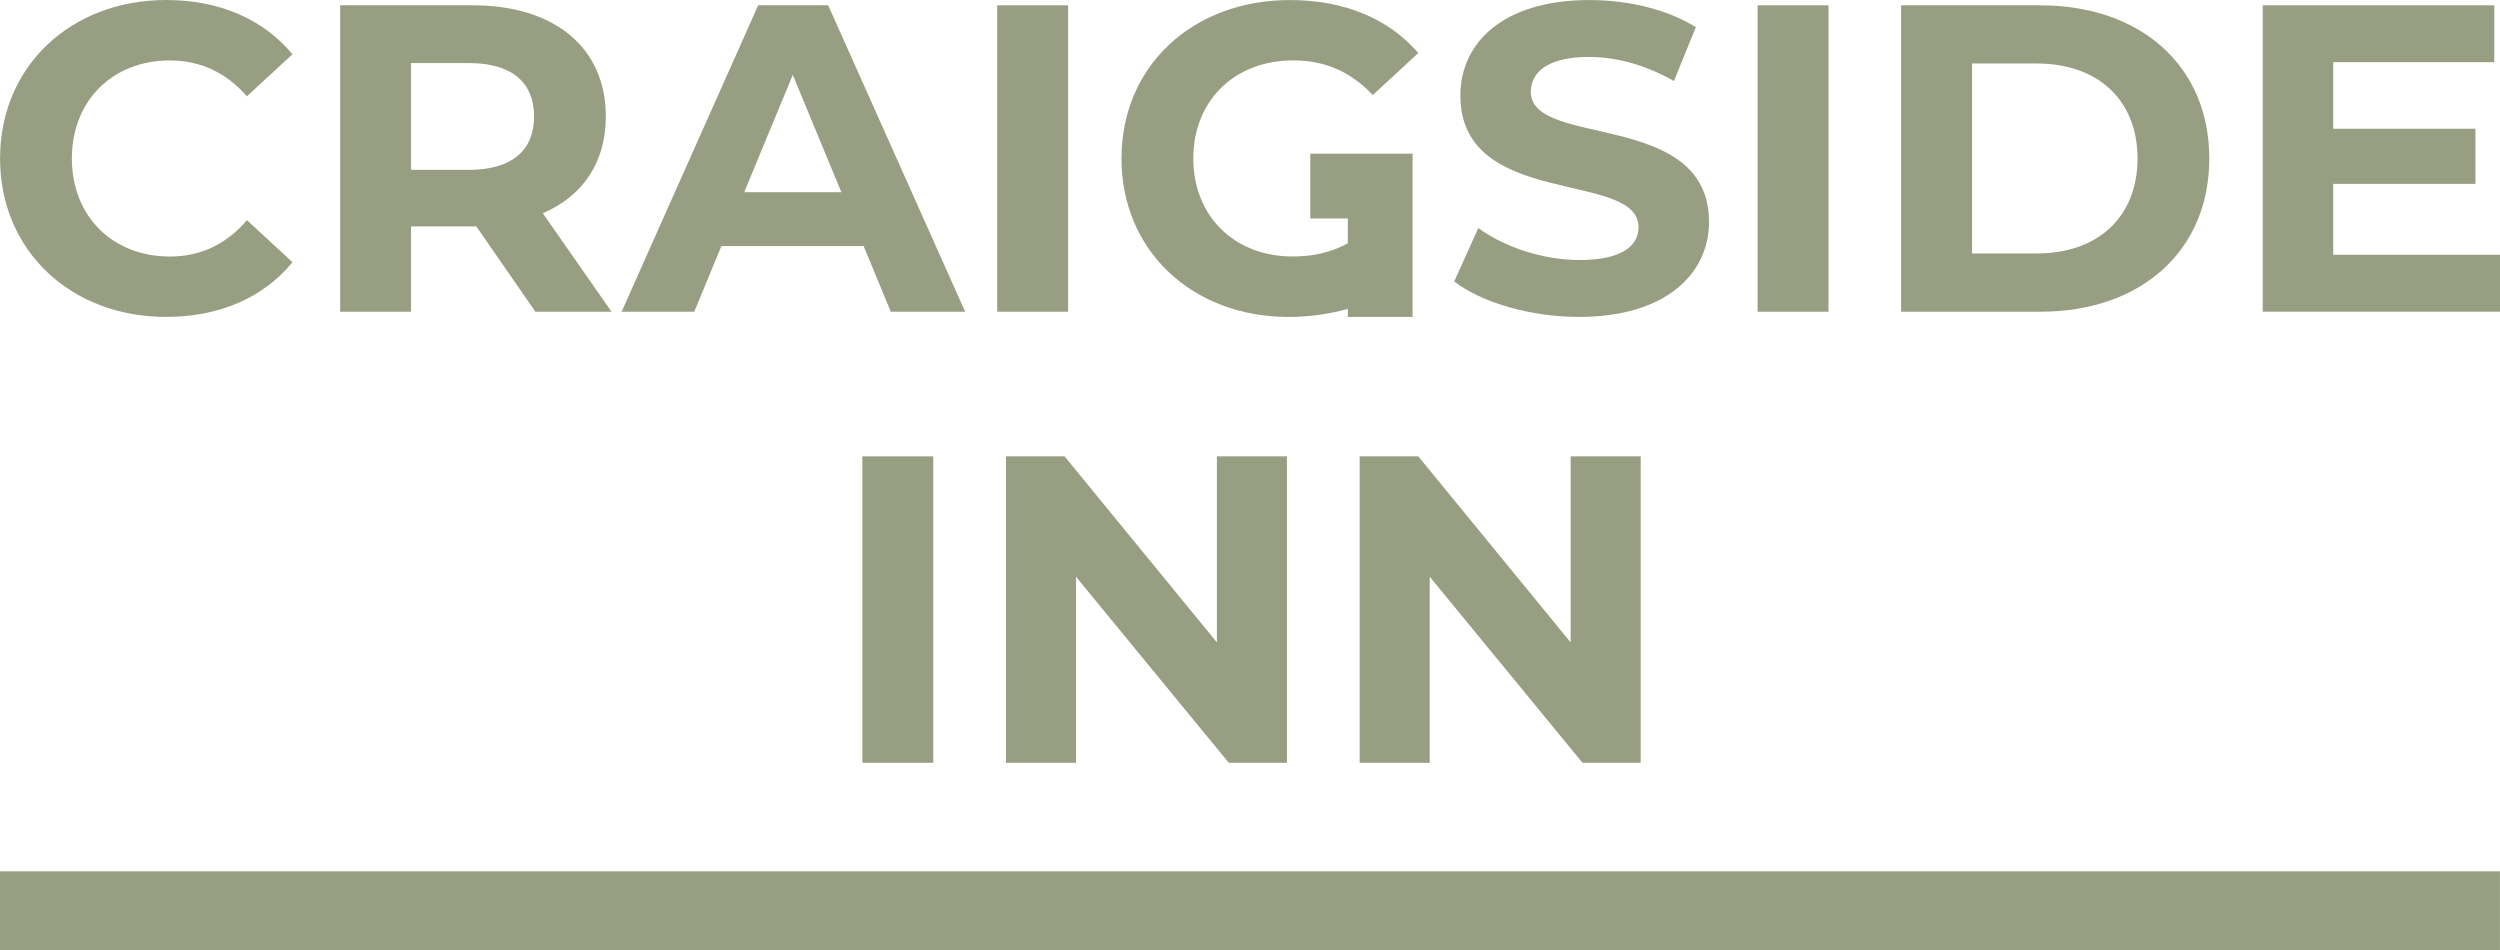
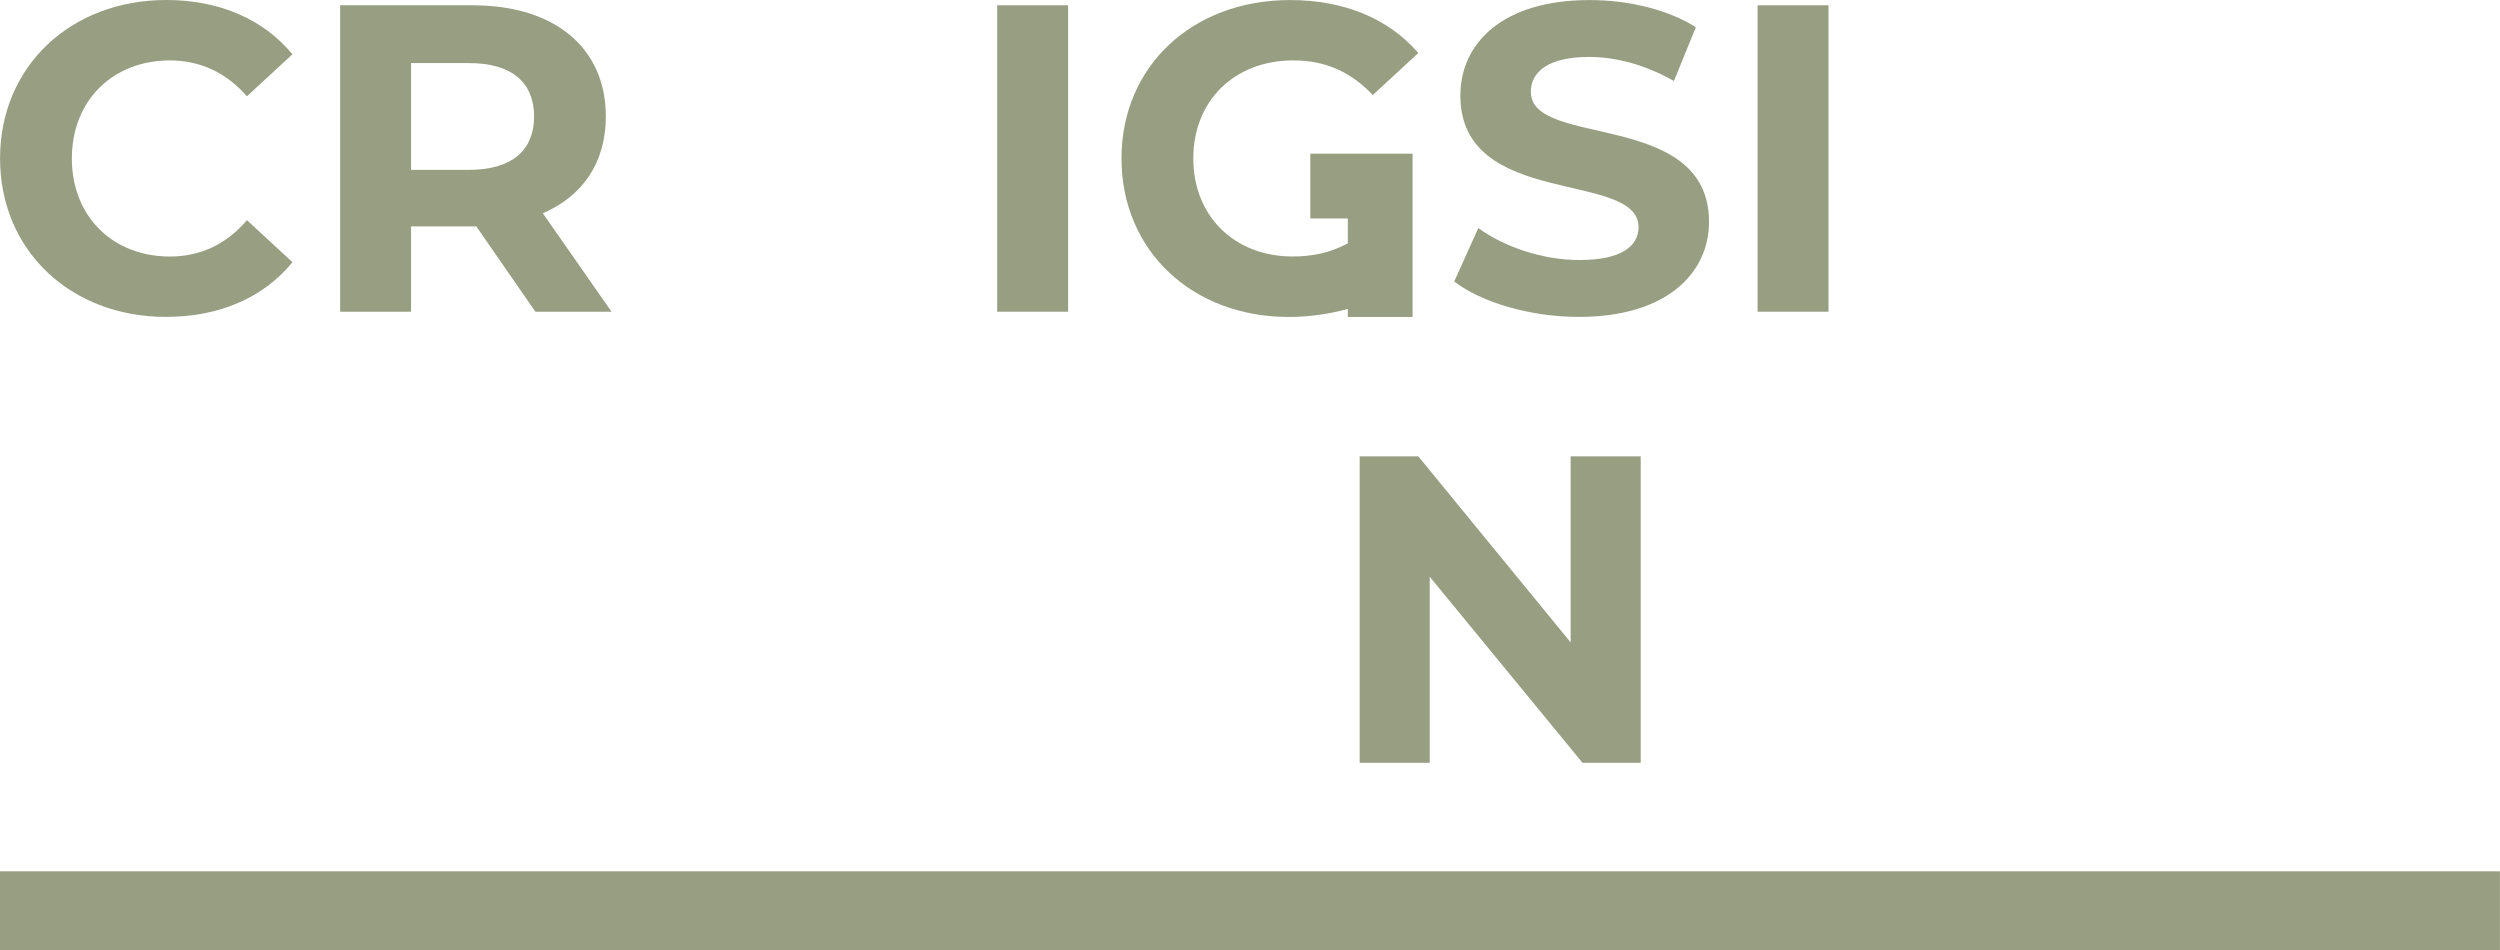
<svg xmlns="http://www.w3.org/2000/svg" id="Layer_1" data-name="Layer 1" viewBox="47.24 193.67 472.45 179.58">
  <defs>
    <style>       .cls-1 {         fill: #989e82;         stroke-width: 0px;       }     </style>
  </defs>
  <rect class="cls-1" x="47.24" y="358.33" width="472.44" height="14.92" />
  <g>
-     <path class="cls-1" d="M210.21,279.91h13.4v57.91h-13.4v-57.91Z" />
-     <path class="cls-1" d="M290.45,279.91v57.91h-11l-28.87-35.16v35.16h-13.24v-57.91h11.08l28.79,35.16v-35.16h13.24Z" />
    <path class="cls-1" d="M357.3,279.91v57.91h-11l-28.87-35.16v35.16h-13.24v-57.91h11.08l28.79,35.16v-35.16h13.24Z" />
  </g>
  <g>
    <path class="cls-1" d="M79.34,205.09c5.79,0,10.67,2.32,14.56,6.78l8.6-7.94c-5.46-6.62-13.81-10.26-23.82-10.26-18.03,0-31.43,12.49-31.43,29.94s13.4,29.95,31.35,29.95c10.09,0,18.45-3.64,23.91-10.34l-8.6-7.94c-3.89,4.55-8.77,6.87-14.56,6.87-10.84,0-18.53-7.61-18.53-18.53s7.69-18.53,18.53-18.53Z" />
    <path class="cls-1" d="M161.73,215.68c0-12.99-9.68-21.01-25.15-21.01h-25.06v57.91h13.4v-16.13h12.33l11.17,16.13h14.39l-12.99-18.61c7.53-3.23,11.91-9.6,11.91-18.28ZM135.84,225.77h-10.92v-20.18h10.92c8.19,0,12.33,3.72,12.33,10.09s-4.14,10.09-12.33,10.09Z" />
-     <path class="cls-1" d="M190.52,194.67l-25.81,57.91h13.73l5.13-12.41h26.88l5.13,12.41h14.06l-25.89-57.91h-13.24ZM187.88,229.99l9.18-22.17,9.18,22.17h-18.36Z" />
    <rect class="cls-1" x="235.69" y="194.67" width="13.4" height="57.91" />
    <path class="cls-1" d="M291.7,205.09c5.87,0,10.75,2.07,14.97,6.54l8.6-7.94c-5.63-6.54-14.06-10.01-24.24-10.01-18.45,0-31.85,12.49-31.85,29.94s13.4,29.95,31.6,29.95c3.71,0,7.52-.52,11.17-1.52v1.52h12.24v-30.86h-19.33v12.24h7.09v4.71c-3.39,1.82-6.78,2.48-10.42,2.48-11.09,0-18.78-7.69-18.78-18.53s7.69-18.53,18.94-18.53Z" />
    <path class="cls-1" d="M336.53,211.05c0-3.64,3.06-6.62,11-6.62,5.13,0,10.67,1.49,16.05,4.55l4.14-10.17c-5.38-3.39-12.82-5.13-20.1-5.13-16.46,0-24.4,8.19-24.4,18.03,0,21.51,33.67,14.06,33.67,24.9,0,3.56-3.23,6.2-11.17,6.2-6.95,0-14.23-2.48-19.11-6.04l-4.55,10.09c5.13,3.97,14.39,6.7,23.58,6.7,16.54,0,24.57-8.27,24.57-17.95,0-21.26-33.67-13.9-33.67-24.57Z" />
    <rect class="cls-1" x="379.39" y="194.67" width="13.4" height="57.91" />
-     <path class="cls-1" d="M432.82,194.67h-26.31v57.91h26.31c18.94,0,31.93-11.42,31.93-28.95s-12.99-28.95-31.93-28.95ZM432.16,241.57h-12.24v-35.9h12.24c11.5,0,19.03,6.87,19.03,17.95s-7.53,17.95-19.03,17.95Z" />
-     <polygon class="cls-1" points="488.17 241.82 488.17 228.42 515.05 228.42 515.05 218 488.17 218 488.17 205.42 518.61 205.42 518.61 194.67 474.85 194.67 474.85 252.57 519.69 252.57 519.69 241.82 488.17 241.82" />
  </g>
</svg>